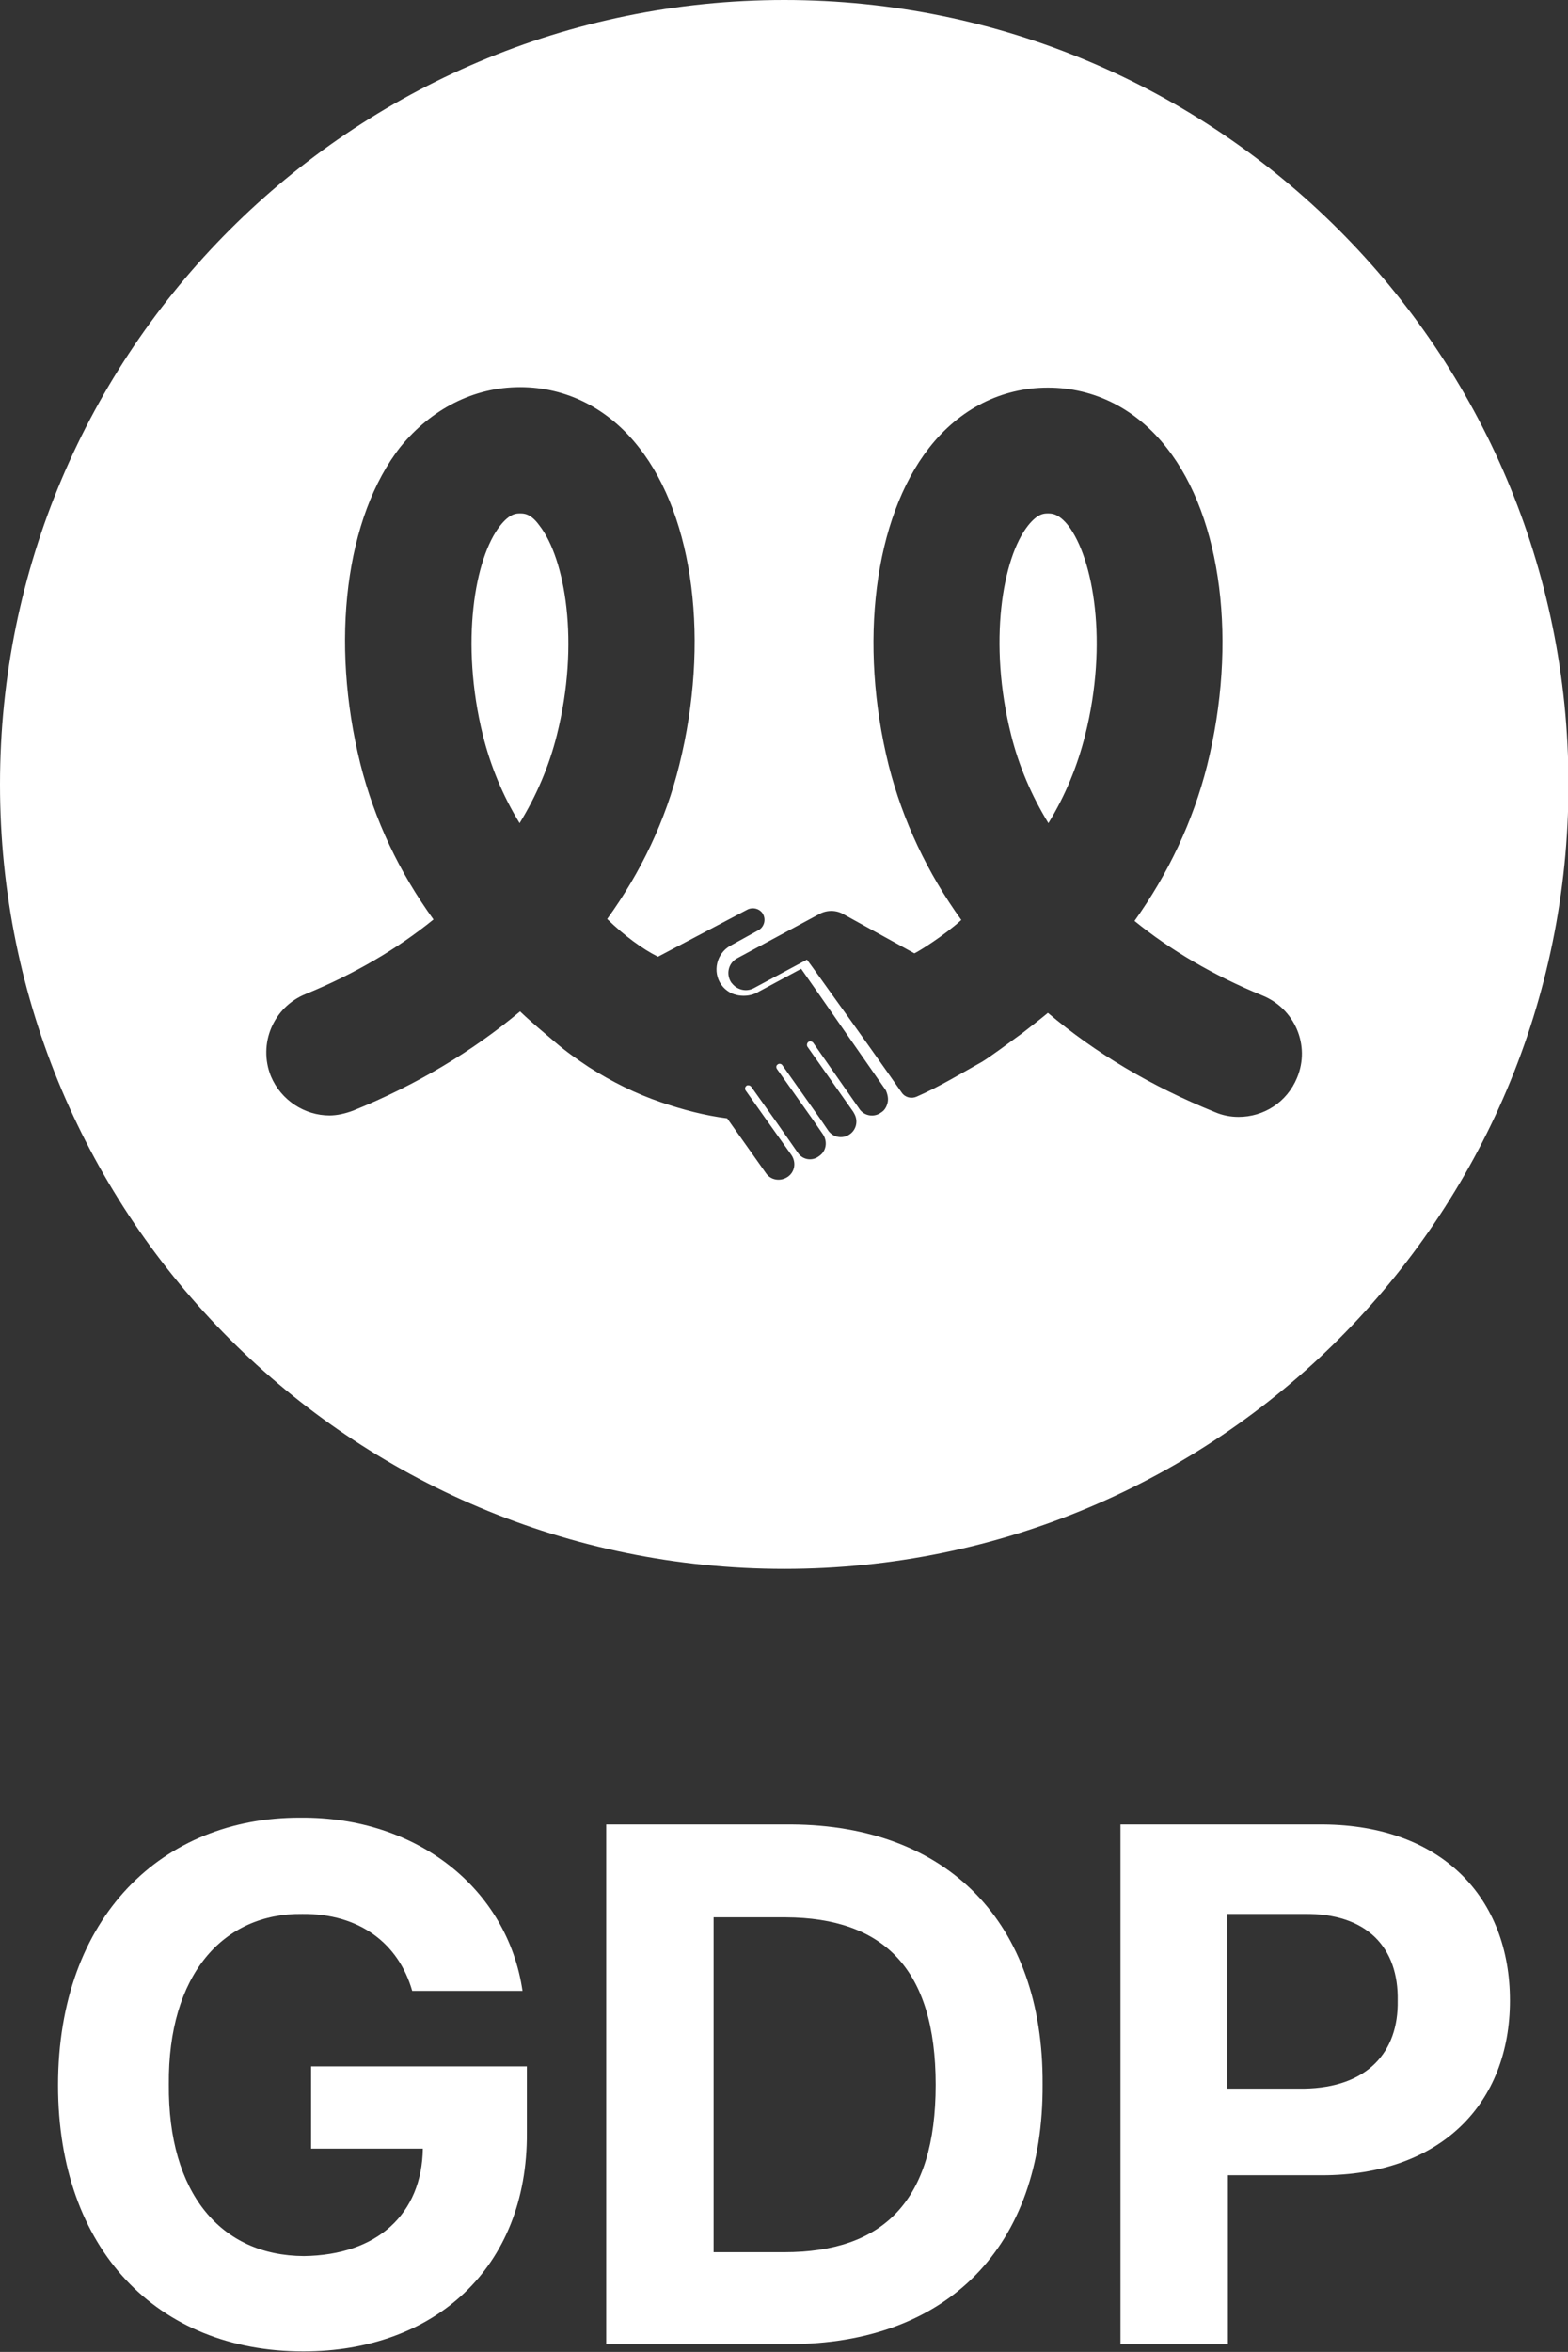
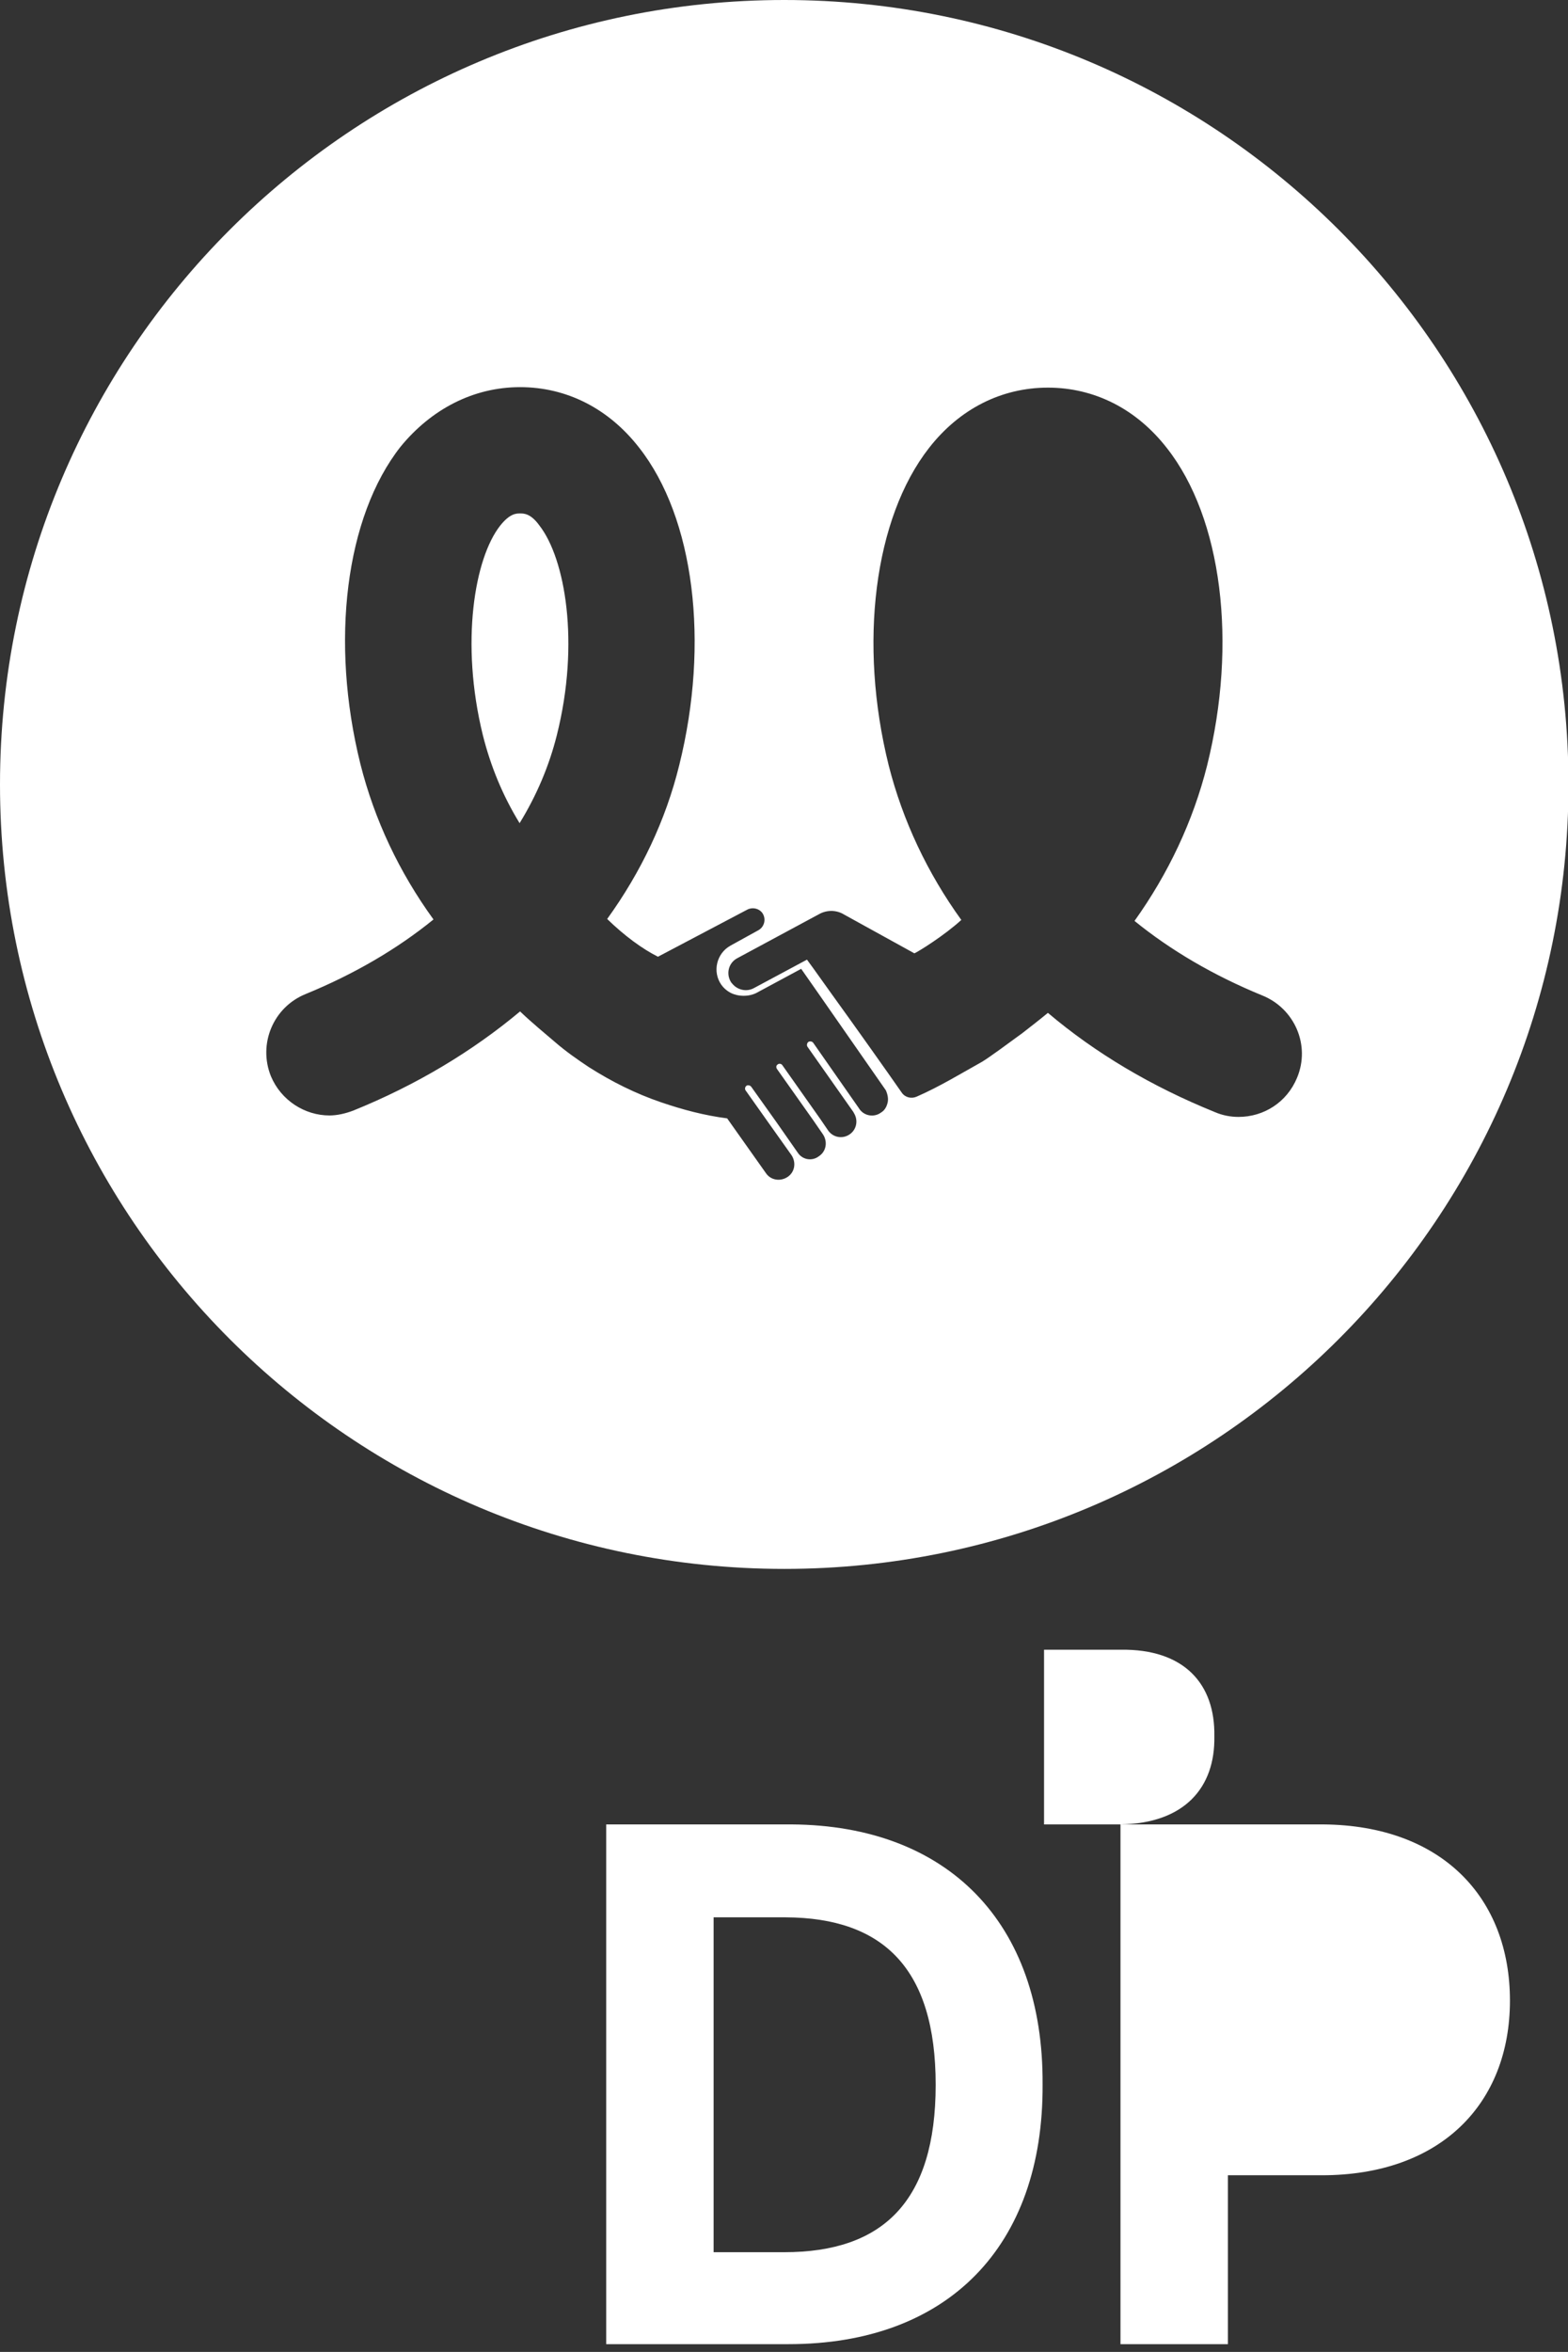
<svg xmlns="http://www.w3.org/2000/svg" version="1.1" id="_레이어_2" x="0px" y="0px" viewBox="0 0 324.1 486" style="enable-background:new 0 0 324.1 486;" xml:space="preserve">
  <rect x="0" y="0" width="324.1" height="486" fill="#333333" stroke="none" />
  <style type="text/css">
	.st0{fill:#FFFFFF;}
</style>
  <g>
    <g>
-       <path class="st0" d="M216.6,106.1c-0.8,0-2.1,0-4.1,2.5c-5.3,6.7-8.3,24.2-3.5,43.3c1.6,6.4,4.2,12.5,7.7,18.2    c3.5-5.7,6-11.8,7.6-18.2c4.8-19.1,1.7-36.5-3.5-43.3C218.8,106.1,217.4,106.1,216.6,106.1L216.6,106.1z" />
      <path class="st0" d="M107.5,106.1c-0.8,0-2.1,0-4.1,2.5c-5.3,6.7-8.3,24.2-3.6,43.3c1.6,6.4,4.1,12.5,7.6,18.2    c3.5-5.7,6.1-11.8,7.7-18.2c4.8-19.1,1.7-36.5-3.6-43.3C109.7,106.1,108.3,106.1,107.5,106.1L107.5,106.1z" />
      <path class="st0" d="M162.1,0C72.6,0,0,72.6,0,162.1s72.6,162.1,162.1,162.1s162.1-72.6,162.1-162.1S251.6,0,162.1,0z     M183.4,228.1c-0.2,0.7-0.6,1.4-1.3,1.8h0c-1.2,0.9-2.9,0.8-4-0.2c-0.2-0.2-0.4-0.4-0.5-0.6l-9.5-13.6c-0.2-0.3-0.7-0.4-1-0.2l0,0    c-0.3,0.2-0.4,0.7-0.2,1l9.5,13.5c0,0.1,0.1,0.1,0.1,0.2c1,1.6,0.5,3.7-1.2,4.6c-1.5,0.8-3.3,0.3-4.2-1.1l-1.5-2.2l-7.9-11.2    c-0.2-0.3-0.7-0.4-1-0.1c-0.3,0.2-0.3,0.6-0.1,0.9l7.5,10.6l2,2.9c1,1.5,0.7,3.5-0.8,4.5l0,0c-1.4,1.1-3.4,0.8-4.4-0.7l-4.4-6.3    l-5.2-7.3c-0.2-0.3-0.6-0.4-0.9-0.3c-0.4,0.2-0.5,0.7-0.3,1l4.6,6.5l4.9,6.9c1,1.5,0.7,3.5-0.8,4.5c-1.5,1-3.5,0.7-4.5-0.8    l-8-11.3c-4.7-0.6-9.2-1.8-13.6-3.3c-5.3-1.8-10.3-4.3-15-7.3c-2.4-1.6-4.7-3.2-6.9-5.1c-2.1-1.8-4.9-4.1-7.2-6.3c0,0,0,0-0.1-0.1    c-9.8,8.2-21.4,15.2-34.5,20.5c-1.6,0.6-3.3,1-4.9,1c-5.1,0-10-3.1-12.1-8.1c-2.7-6.7,0.5-14.3,7.2-17c10-4.1,18.9-9.3,26.4-15.4    c-7.1-9.8-12.2-20.6-15.1-32.1c-6.3-25.3-3.1-51.1,8.3-65.6C89.2,84.5,97.9,80,107.5,80s18.3,4.4,24.6,12.5    c11.4,14.5,14.6,40.3,8.3,65.6c-2.8,11.4-7.9,22.1-14.9,31.8c3.6,3.5,7.3,6.2,10.5,7.8l18.4-9.7c1.1-0.6,2.5-0.3,3.2,0.7    c0.8,1.2,0.4,2.8-0.8,3.5l-5.8,3.2c-2.9,1.6-3.8,5.4-1.9,8.1c0.5,0.7,1.1,1.2,1.8,1.6c1.1,0.6,2.5,0.8,3.8,0.6    c0.6-0.1,1.3-0.3,1.8-0.6l9.1-4.9l3.5,5l14,20.1C183.5,226.2,183.7,227.2,183.4,228.1L183.4,228.1z M268.1,222.7    c-2.1,5.1-6.9,8.1-12.1,8.1c-1.6,0-3.3-0.3-4.9-1c-13.1-5.3-24.7-12.2-34.5-20.5c-1.7,1.4-3.5,2.8-5.3,4.2    c-0.4,0.3-0.7,0.5-1.1,0.8c-1.5,1.1-5.7,4.2-7.2,5.1c-4.3,2.4-8.9,5.2-13.5,7.2c-1.1,0.5-2.4,0.2-3.1-0.8v0    c-3.2-4.6-9.8-13.9-14.5-20.4c-2.9-4.1-5.1-7.1-5.1-7.1l-11,5.9c-1.5,0.8-3.4,0.4-4.5-1l-0.1-0.1c-1.2-1.7-0.7-4.1,1.2-5.1    l16.9-9.1c1.6-0.9,3.6-0.9,5.2,0.1L189,197c0.9-0.4,6.2-3.7,9.7-6.9c-7-9.7-12.1-20.5-15-31.9c-6.3-25.3-3-51.1,8.3-65.6    c6.3-8.1,15-12.5,24.6-12.5s18.3,4.4,24.6,12.5c11.4,14.5,14.6,40.3,8.3,65.6c-2.9,11.5-8,22.3-15,32.1    c7.5,6.1,16.4,11.3,26.4,15.4C267.6,208.4,270.9,216,268.1,222.7L268.1,222.7z" />
    </g>
    <g>
-       <path class="st0" d="M62.5,395.5c-16.4-0.2-27.8,12.6-27.6,35.2c-0.2,22.6,10.8,35.4,27.9,35.5c15.2-0.2,24.4-8.7,24.6-22.2H64.3    v-17h44.6v13.7c0.2,28.1-19.3,45.2-46.2,45.2c-30.2,0-50.7-21.1-50.7-55c0-34.9,21.7-55.4,50.1-55.3c24.1-0.2,42.8,14.7,45.9,35.8    H85.2C82.4,401.6,74.3,395.4,62.5,395.5z" />
      <path class="st0" d="M125.3,484.5V377h38.3c32.2,0.2,52.1,20.2,51.9,53.7c0.2,33.6-19.7,53.7-52.5,53.7H125.3z M162.1,465.4    c20.5,0,31.3-10.6,31.3-34.6c0-24-10.8-34.5-31-34.6h-14.9v69.2H162.1z" />
-       <path class="st0" d="M231.6,377h41.9c24.6,0.2,38.6,15.2,38.6,36.4c0,21.3-14.3,36.1-38.9,36.1h-19.4v34.9h-22.2V377z     M269.5,431.6c13.2-0.2,19.6-7.6,19.4-18.2c0.2-10.8-6.2-18.1-19.4-17.9h-15.8v36.1H269.5z" />
+       <path class="st0" d="M231.6,377h41.9c24.6,0.2,38.6,15.2,38.6,36.4c0,21.3-14.3,36.1-38.9,36.1h-19.4v34.9h-22.2V377z     c13.2-0.2,19.6-7.6,19.4-18.2c0.2-10.8-6.2-18.1-19.4-17.9h-15.8v36.1H269.5z" />
    </g>
  </g>
</svg>